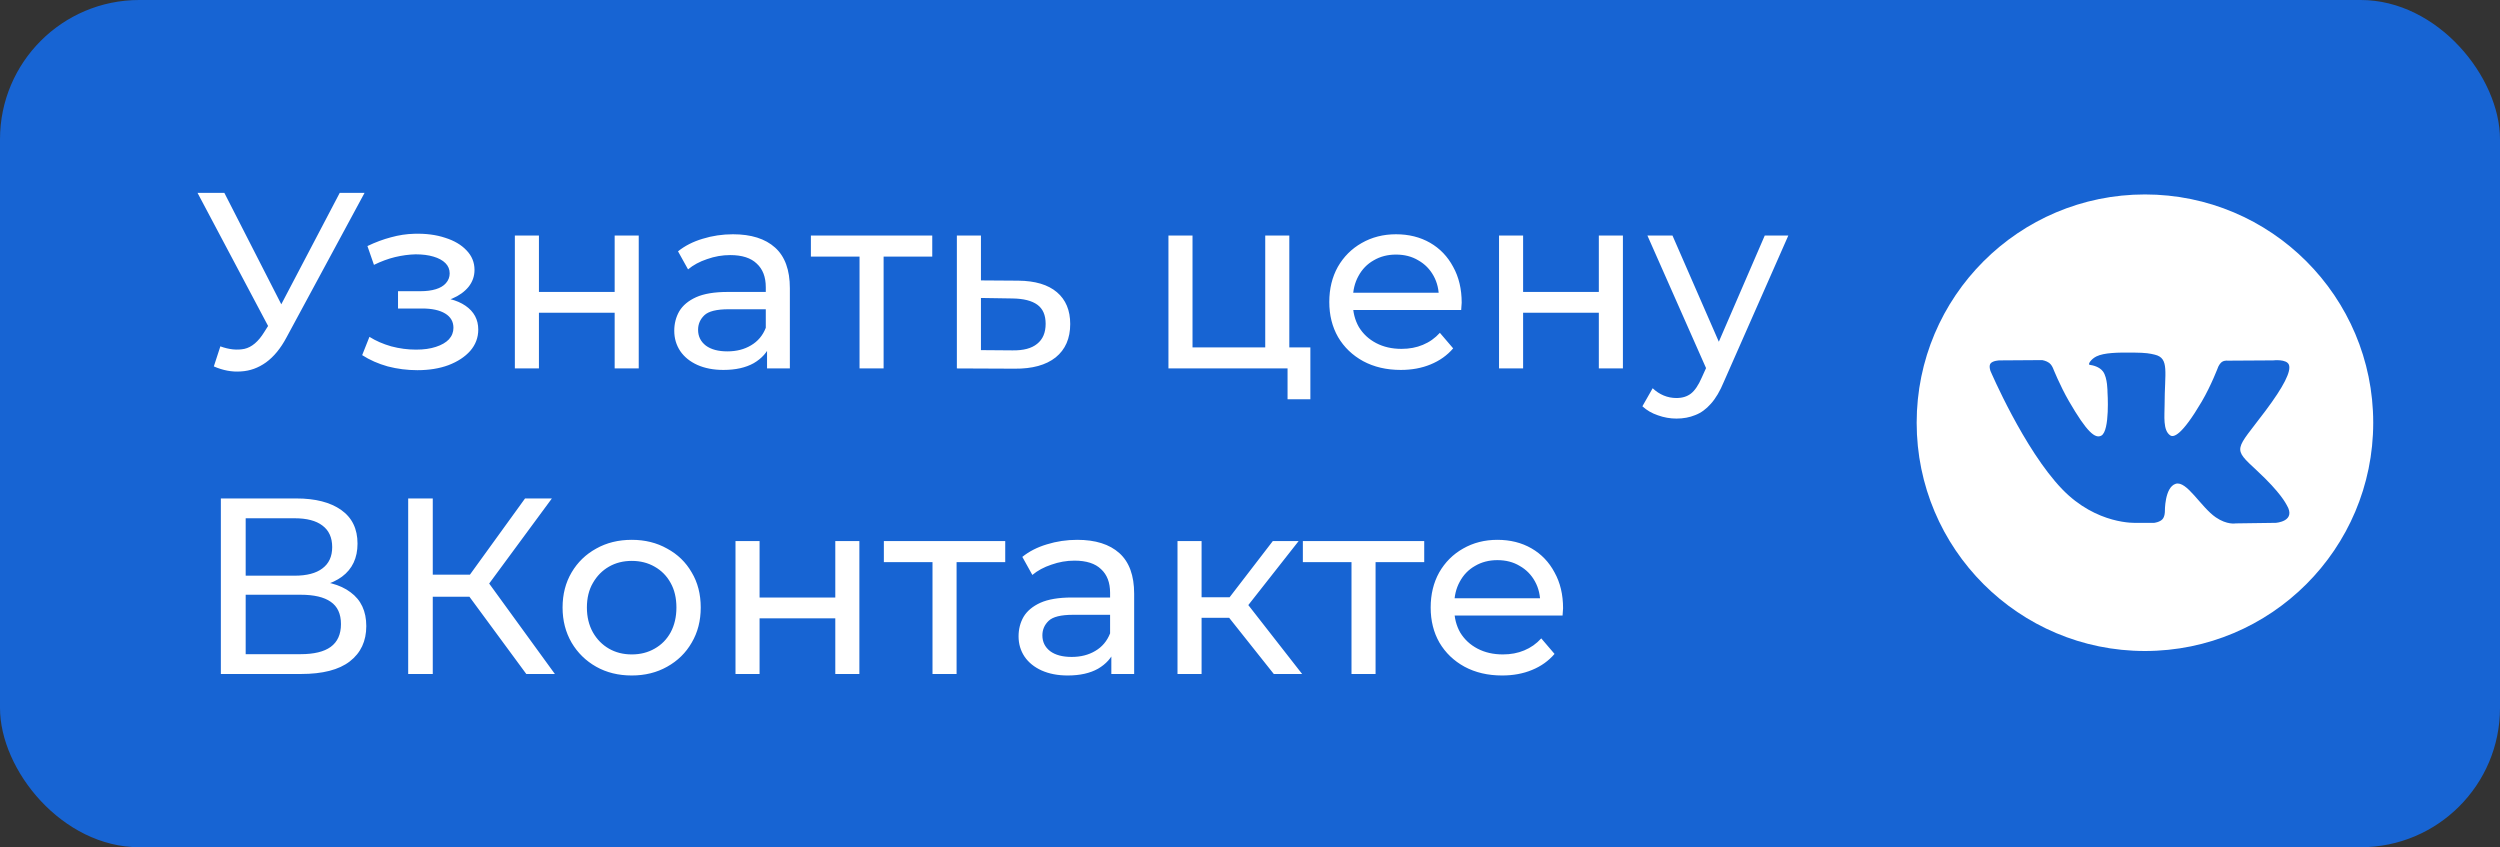
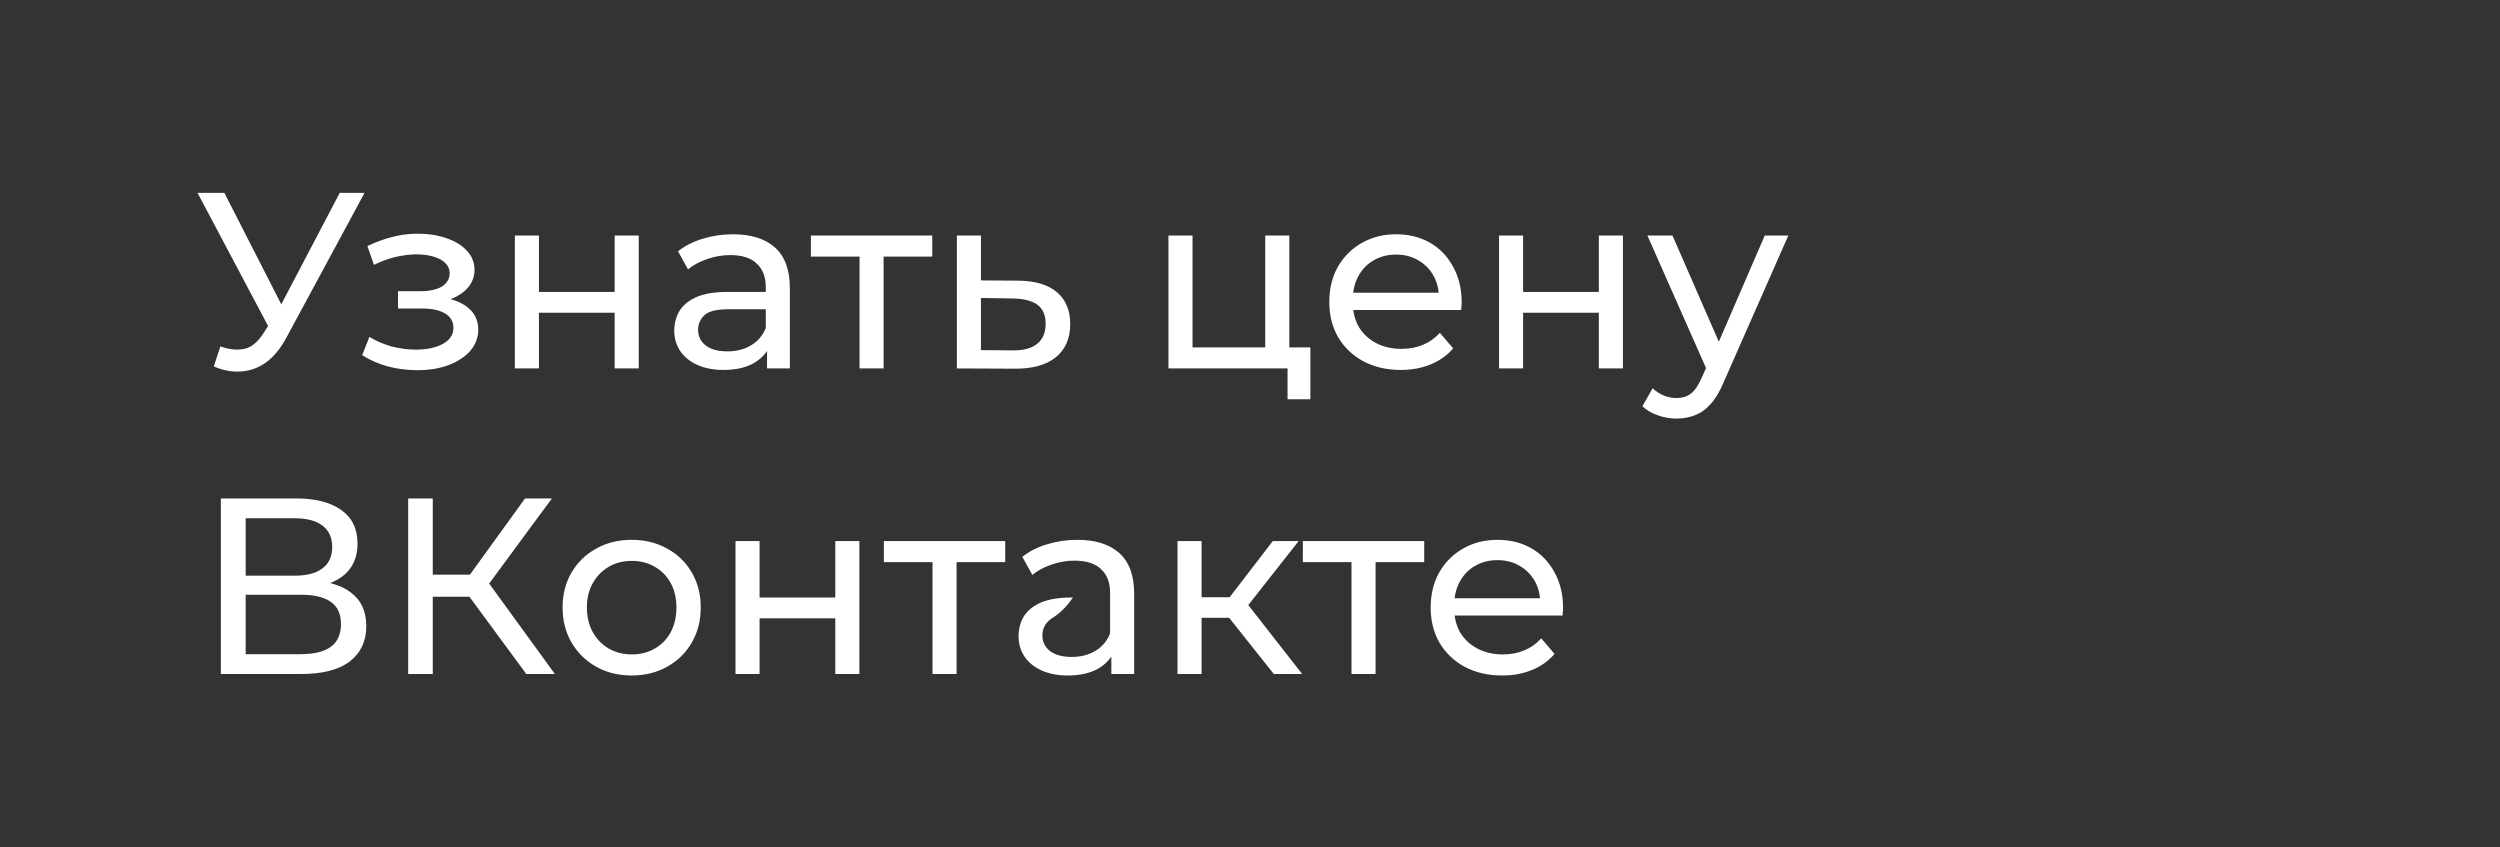
<svg xmlns="http://www.w3.org/2000/svg" width="360" height="122" viewBox="0 0 360 122" fill="none">
  <rect x="0" y="0" width="360" height="122" fill="#333333" stroke="none" />
-   <rect width="360" height="122" rx="20.061" fill="#1764D3" />
-   <path d="M31.731 49.876C32.983 50.334 34.138 50.454 35.197 50.237C36.257 49.996 37.207 49.19 38.05 47.818L39.278 45.868L39.639 45.471L48.919 27.777H52.494L41.264 48.576C40.421 50.165 39.434 51.369 38.303 52.187C37.195 52.981 35.992 53.415 34.692 53.487C33.416 53.583 32.116 53.343 30.792 52.765L31.731 49.876ZM39.53 48.684L28.445 27.777H32.309L41.516 45.796L39.53 48.684ZM60.096 53.306C58.651 53.306 57.231 53.126 55.835 52.765C54.463 52.38 53.235 51.838 52.152 51.14L53.199 48.504C54.114 49.082 55.161 49.539 56.34 49.876C57.52 50.189 58.712 50.346 59.915 50.346C61.022 50.346 61.973 50.213 62.768 49.948C63.586 49.684 64.212 49.322 64.645 48.865C65.079 48.384 65.295 47.83 65.295 47.204C65.295 46.313 64.898 45.627 64.104 45.146C63.309 44.664 62.202 44.424 60.782 44.424H57.315V41.932H60.565C61.408 41.932 62.142 41.836 62.768 41.643C63.394 41.451 63.875 41.162 64.212 40.777C64.573 40.367 64.754 39.898 64.754 39.368C64.754 38.791 64.549 38.297 64.14 37.888C63.731 37.479 63.153 37.166 62.407 36.949C61.684 36.732 60.83 36.624 59.843 36.624C58.88 36.648 57.893 36.781 56.882 37.021C55.895 37.262 54.884 37.635 53.849 38.141L52.91 35.432C54.065 34.879 55.197 34.458 56.304 34.169C57.436 33.856 58.555 33.687 59.662 33.663C61.323 33.615 62.804 33.808 64.104 34.241C65.404 34.65 66.427 35.252 67.173 36.046C67.943 36.841 68.329 37.78 68.329 38.863C68.329 39.778 68.04 40.596 67.462 41.318C66.884 42.016 66.114 42.57 65.151 42.979C64.188 43.389 63.081 43.593 61.829 43.593L61.973 42.763C64.116 42.763 65.801 43.184 67.029 44.026C68.256 44.869 68.87 46.012 68.87 47.457C68.87 48.612 68.485 49.635 67.715 50.526C66.944 51.393 65.897 52.079 64.573 52.584C63.273 53.066 61.781 53.306 60.096 53.306ZM74.14 53.054V33.916H77.607V42.04H88.511V33.916H91.978V53.054H88.511V45.038H77.607V53.054H74.14ZM110.454 53.054V49.01L110.273 48.251V41.354C110.273 39.886 109.84 38.755 108.973 37.96C108.131 37.142 106.855 36.732 105.146 36.732C104.014 36.732 102.907 36.925 101.824 37.31C100.74 37.671 99.826 38.165 99.079 38.791L97.635 36.191C98.622 35.396 99.802 34.795 101.174 34.385C102.57 33.952 104.026 33.735 105.543 33.735C108.167 33.735 110.189 34.373 111.609 35.649C113.029 36.925 113.74 38.875 113.74 41.499V53.054H110.454ZM104.171 53.27C102.75 53.27 101.499 53.03 100.415 52.548C99.356 52.067 98.538 51.405 97.96 50.562C97.382 49.696 97.093 48.721 97.093 47.637C97.093 46.602 97.334 45.663 97.816 44.821C98.321 43.978 99.127 43.304 100.235 42.799C101.366 42.293 102.883 42.04 104.785 42.04H110.851V44.532H104.929C103.196 44.532 102.028 44.821 101.426 45.399C100.825 45.976 100.524 46.674 100.524 47.493C100.524 48.432 100.897 49.19 101.643 49.768C102.389 50.322 103.424 50.598 104.748 50.598C106.048 50.598 107.18 50.309 108.143 49.732C109.13 49.154 109.84 48.311 110.273 47.204L110.959 49.587C110.502 50.719 109.695 51.621 108.54 52.295C107.384 52.945 105.928 53.27 104.171 53.27ZM123.773 53.054V36.046L124.64 36.949H116.768V33.916H134.245V36.949H126.409L127.24 36.046V53.054H123.773ZM146.636 40.416C149.067 40.44 150.921 40.993 152.197 42.077C153.473 43.16 154.111 44.688 154.111 46.662C154.111 48.733 153.413 50.334 152.016 51.465C150.62 52.572 148.646 53.114 146.094 53.09L137.789 53.054V33.916H141.256V40.379L146.636 40.416ZM145.806 50.454C147.37 50.478 148.55 50.165 149.344 49.515C150.163 48.865 150.572 47.902 150.572 46.626C150.572 45.374 150.175 44.46 149.38 43.882C148.586 43.304 147.394 43.003 145.806 42.979L141.256 42.907V50.418L145.806 50.454ZM168.256 53.054V33.916H171.723V50.021H182.194V33.916H185.661V53.054H168.256ZM185.408 57.495V52.873L186.275 53.054H182.194V50.021H188.694V57.495H185.408ZM201.709 53.27C199.663 53.27 197.857 52.849 196.293 52.007C194.752 51.164 193.548 50.008 192.682 48.54C191.839 47.072 191.418 45.387 191.418 43.485C191.418 41.583 191.827 39.898 192.646 38.429C193.488 36.961 194.631 35.818 196.076 34.999C197.544 34.157 199.193 33.735 201.023 33.735C202.876 33.735 204.513 34.145 205.934 34.963C207.354 35.782 208.461 36.937 209.256 38.429C210.074 39.898 210.483 41.619 210.483 43.593C210.483 43.738 210.471 43.906 210.447 44.099C210.447 44.291 210.435 44.472 210.411 44.64H194.126V42.149H208.606L207.197 43.015C207.222 41.788 206.969 40.692 206.439 39.73C205.91 38.767 205.175 38.02 204.237 37.491C203.322 36.937 202.251 36.66 201.023 36.66C199.819 36.66 198.748 36.937 197.809 37.491C196.87 38.02 196.136 38.779 195.606 39.766C195.077 40.728 194.812 41.836 194.812 43.088V43.665C194.812 44.941 195.101 46.085 195.679 47.096C196.28 48.083 197.111 48.853 198.17 49.407C199.229 49.96 200.445 50.237 201.817 50.237C202.949 50.237 203.972 50.045 204.886 49.66C205.825 49.274 206.644 48.697 207.342 47.926L209.256 50.165C208.389 51.176 207.306 51.946 206.006 52.476C204.73 53.006 203.298 53.27 201.709 53.27ZM215.861 53.054V33.916H219.328V42.04H230.232V33.916H233.699V53.054H230.232V45.038H219.328V53.054H215.861ZM241.414 60.276C240.499 60.276 239.609 60.119 238.742 59.806C237.875 59.517 237.129 59.084 236.503 58.506L237.984 55.906C238.465 56.364 238.995 56.713 239.573 56.953C240.15 57.194 240.764 57.315 241.414 57.315C242.257 57.315 242.955 57.098 243.508 56.665C244.062 56.231 244.58 55.461 245.061 54.354L246.253 51.718L246.614 51.284L254.125 33.916H257.519L248.239 54.968C247.685 56.316 247.059 57.375 246.361 58.145C245.687 58.915 244.941 59.457 244.122 59.77C243.304 60.107 242.401 60.276 241.414 60.276ZM245.964 53.668L237.226 33.916H240.836L248.275 50.959L245.964 53.668ZM31.803 97.054V71.777H42.672C45.416 71.777 47.571 72.331 49.135 73.438C50.7 74.546 51.483 76.159 51.483 78.277C51.483 80.347 50.736 81.936 49.244 83.043C47.751 84.127 45.789 84.668 43.358 84.668L44.008 83.585C46.824 83.585 48.979 84.151 50.471 85.282C51.988 86.389 52.746 88.014 52.746 90.157C52.746 92.323 51.952 94.021 50.363 95.248C48.798 96.452 46.463 97.054 43.358 97.054H31.803ZM35.378 94.201H43.286C45.212 94.201 46.656 93.852 47.619 93.154C48.606 92.432 49.099 91.336 49.099 89.868C49.099 88.4 48.606 87.328 47.619 86.654C46.656 85.98 45.212 85.643 43.286 85.643H35.378V94.201ZM35.378 82.899H42.419C44.176 82.899 45.513 82.55 46.427 81.852C47.366 81.154 47.836 80.131 47.836 78.782C47.836 77.41 47.366 76.375 46.427 75.677C45.513 74.979 44.176 74.63 42.419 74.63H35.378V82.899ZM75.786 97.054L66.615 84.596L69.54 82.791L79.903 97.054H75.786ZM58.779 97.054V71.777H62.318V97.054H58.779ZM61.234 85.932V82.754H69.431V85.932H61.234ZM69.865 84.813L66.543 84.307L75.606 71.777H79.47L69.865 84.813ZM90.976 97.27C89.05 97.27 87.341 96.849 85.849 96.007C84.356 95.164 83.177 94.008 82.31 92.54C81.443 91.048 81.01 89.362 81.01 87.485C81.01 85.583 81.443 83.898 82.31 82.43C83.177 80.961 84.356 79.818 85.849 78.999C87.341 78.157 89.05 77.735 90.976 77.735C92.878 77.735 94.575 78.157 96.068 78.999C97.584 79.818 98.764 80.961 99.606 82.43C100.473 83.874 100.906 85.559 100.906 87.485C100.906 89.387 100.473 91.072 99.606 92.54C98.764 94.008 97.584 95.164 96.068 96.007C94.575 96.849 92.878 97.27 90.976 97.27ZM90.976 94.237C92.204 94.237 93.299 93.96 94.262 93.407C95.249 92.853 96.019 92.071 96.573 91.06C97.127 90.025 97.404 88.833 97.404 87.485C97.404 86.113 97.127 84.933 96.573 83.946C96.019 82.935 95.249 82.153 94.262 81.599C93.299 81.045 92.204 80.769 90.976 80.769C89.749 80.769 88.653 81.045 87.69 81.599C86.727 82.153 85.957 82.935 85.379 83.946C84.802 84.933 84.513 86.113 84.513 87.485C84.513 88.833 84.802 90.025 85.379 91.06C85.957 92.071 86.727 92.853 87.69 93.407C88.653 93.96 89.749 94.237 90.976 94.237ZM105.912 97.054V77.916H109.378V86.04H120.283V77.916H123.75V97.054H120.283V89.037H109.378V97.054H105.912ZM134.281 97.054V80.046L135.148 80.949H127.276V77.916H144.753V80.949H136.917L137.748 80.046V97.054H134.281ZM160.033 97.054V93.01L159.853 92.251V85.354C159.853 83.886 159.419 82.754 158.553 81.96C157.71 81.142 156.434 80.732 154.725 80.732C153.594 80.732 152.486 80.925 151.403 81.31C150.32 81.671 149.405 82.165 148.659 82.791L147.214 80.191C148.201 79.396 149.381 78.795 150.753 78.385C152.149 77.952 153.606 77.735 155.122 77.735C157.746 77.735 159.768 78.373 161.189 79.649C162.609 80.925 163.319 82.875 163.319 85.499V97.054H160.033ZM153.75 97.27C152.33 97.27 151.078 97.03 149.995 96.548C148.936 96.067 148.117 95.405 147.539 94.562C146.962 93.696 146.673 92.721 146.673 91.637C146.673 90.602 146.913 89.663 147.395 88.821C147.9 87.978 148.707 87.304 149.814 86.799C150.946 86.293 152.462 86.04 154.364 86.04H160.43V88.532H154.508C152.775 88.532 151.608 88.821 151.006 89.399C150.404 89.976 150.103 90.674 150.103 91.493C150.103 92.432 150.476 93.19 151.222 93.768C151.969 94.322 153.004 94.598 154.328 94.598C155.628 94.598 156.759 94.309 157.722 93.732C158.709 93.154 159.419 92.311 159.853 91.204L160.539 93.587C160.081 94.719 159.275 95.621 158.119 96.295C156.964 96.945 155.507 97.27 153.75 97.27ZM183.427 97.054L176.025 87.738L178.877 86.004L187.507 97.054H183.427ZM169.561 97.054V77.916H173.028V97.054H169.561ZM171.98 88.965V86.004H178.299V88.965H171.98ZM179.166 87.882L175.952 87.449L183.283 77.916H187.002L179.166 87.882ZM194.616 97.054V80.046L195.483 80.949H187.611V77.916H205.088V80.949H197.252L198.082 80.046V97.054H194.616ZM216.308 97.27C214.261 97.27 212.456 96.849 210.891 96.007C209.351 95.164 208.147 94.008 207.28 92.54C206.438 91.072 206.017 89.387 206.017 87.485C206.017 85.583 206.426 83.898 207.244 82.43C208.087 80.961 209.23 79.818 210.675 78.999C212.143 78.157 213.792 77.735 215.622 77.735C217.475 77.735 219.112 78.145 220.532 78.963C221.953 79.781 223.06 80.937 223.854 82.43C224.673 83.898 225.082 85.619 225.082 87.593C225.082 87.738 225.07 87.906 225.046 88.099C225.046 88.291 225.034 88.472 225.01 88.64H208.725V86.149H223.204L221.796 87.015C221.82 85.788 221.568 84.692 221.038 83.73C220.508 82.767 219.774 82.02 218.835 81.491C217.921 80.937 216.849 80.66 215.622 80.66C214.418 80.66 213.347 80.937 212.408 81.491C211.469 82.02 210.735 82.779 210.205 83.766C209.676 84.728 209.411 85.836 209.411 87.088V87.665C209.411 88.941 209.7 90.085 210.277 91.096C210.879 92.083 211.71 92.853 212.769 93.407C213.828 93.96 215.044 94.237 216.416 94.237C217.547 94.237 218.57 94.045 219.485 93.659C220.424 93.274 221.243 92.697 221.941 91.926L223.854 94.165C222.988 95.176 221.905 95.946 220.605 96.476C219.329 97.006 217.896 97.27 216.308 97.27Z" fill="white" />
+   <path d="M31.731 49.876C32.983 50.334 34.138 50.454 35.197 50.237C36.257 49.996 37.207 49.19 38.05 47.818L39.278 45.868L39.639 45.471L48.919 27.777H52.494L41.264 48.576C40.421 50.165 39.434 51.369 38.303 52.187C37.195 52.981 35.992 53.415 34.692 53.487C33.416 53.583 32.116 53.343 30.792 52.765L31.731 49.876ZM39.53 48.684L28.445 27.777H32.309L41.516 45.796L39.53 48.684ZM60.096 53.306C58.651 53.306 57.231 53.126 55.835 52.765C54.463 52.38 53.235 51.838 52.152 51.14L53.199 48.504C54.114 49.082 55.161 49.539 56.34 49.876C57.52 50.189 58.712 50.346 59.915 50.346C61.022 50.346 61.973 50.213 62.768 49.948C63.586 49.684 64.212 49.322 64.645 48.865C65.079 48.384 65.295 47.83 65.295 47.204C65.295 46.313 64.898 45.627 64.104 45.146C63.309 44.664 62.202 44.424 60.782 44.424H57.315V41.932H60.565C61.408 41.932 62.142 41.836 62.768 41.643C63.394 41.451 63.875 41.162 64.212 40.777C64.573 40.367 64.754 39.898 64.754 39.368C64.754 38.791 64.549 38.297 64.14 37.888C63.731 37.479 63.153 37.166 62.407 36.949C61.684 36.732 60.83 36.624 59.843 36.624C58.88 36.648 57.893 36.781 56.882 37.021C55.895 37.262 54.884 37.635 53.849 38.141L52.91 35.432C54.065 34.879 55.197 34.458 56.304 34.169C57.436 33.856 58.555 33.687 59.662 33.663C61.323 33.615 62.804 33.808 64.104 34.241C65.404 34.65 66.427 35.252 67.173 36.046C67.943 36.841 68.329 37.78 68.329 38.863C68.329 39.778 68.04 40.596 67.462 41.318C66.884 42.016 66.114 42.57 65.151 42.979C64.188 43.389 63.081 43.593 61.829 43.593L61.973 42.763C64.116 42.763 65.801 43.184 67.029 44.026C68.256 44.869 68.87 46.012 68.87 47.457C68.87 48.612 68.485 49.635 67.715 50.526C66.944 51.393 65.897 52.079 64.573 52.584C63.273 53.066 61.781 53.306 60.096 53.306ZM74.14 53.054V33.916H77.607V42.04H88.511V33.916H91.978V53.054H88.511V45.038H77.607V53.054H74.14ZM110.454 53.054V49.01L110.273 48.251V41.354C110.273 39.886 109.84 38.755 108.973 37.96C108.131 37.142 106.855 36.732 105.146 36.732C104.014 36.732 102.907 36.925 101.824 37.31C100.74 37.671 99.826 38.165 99.079 38.791L97.635 36.191C98.622 35.396 99.802 34.795 101.174 34.385C102.57 33.952 104.026 33.735 105.543 33.735C108.167 33.735 110.189 34.373 111.609 35.649C113.029 36.925 113.74 38.875 113.74 41.499V53.054H110.454ZM104.171 53.27C102.75 53.27 101.499 53.03 100.415 52.548C99.356 52.067 98.538 51.405 97.96 50.562C97.382 49.696 97.093 48.721 97.093 47.637C97.093 46.602 97.334 45.663 97.816 44.821C98.321 43.978 99.127 43.304 100.235 42.799C101.366 42.293 102.883 42.04 104.785 42.04H110.851V44.532H104.929C103.196 44.532 102.028 44.821 101.426 45.399C100.825 45.976 100.524 46.674 100.524 47.493C100.524 48.432 100.897 49.19 101.643 49.768C102.389 50.322 103.424 50.598 104.748 50.598C106.048 50.598 107.18 50.309 108.143 49.732C109.13 49.154 109.84 48.311 110.273 47.204L110.959 49.587C110.502 50.719 109.695 51.621 108.54 52.295C107.384 52.945 105.928 53.27 104.171 53.27ZM123.773 53.054V36.046L124.64 36.949H116.768V33.916H134.245V36.949H126.409L127.24 36.046V53.054H123.773ZM146.636 40.416C149.067 40.44 150.921 40.993 152.197 42.077C153.473 43.16 154.111 44.688 154.111 46.662C154.111 48.733 153.413 50.334 152.016 51.465C150.62 52.572 148.646 53.114 146.094 53.09L137.789 53.054V33.916H141.256V40.379L146.636 40.416ZM145.806 50.454C147.37 50.478 148.55 50.165 149.344 49.515C150.163 48.865 150.572 47.902 150.572 46.626C150.572 45.374 150.175 44.46 149.38 43.882C148.586 43.304 147.394 43.003 145.806 42.979L141.256 42.907V50.418L145.806 50.454ZM168.256 53.054V33.916H171.723V50.021H182.194V33.916H185.661V53.054H168.256ZM185.408 57.495V52.873L186.275 53.054H182.194V50.021H188.694V57.495H185.408ZM201.709 53.27C199.663 53.27 197.857 52.849 196.293 52.007C194.752 51.164 193.548 50.008 192.682 48.54C191.839 47.072 191.418 45.387 191.418 43.485C191.418 41.583 191.827 39.898 192.646 38.429C193.488 36.961 194.631 35.818 196.076 34.999C197.544 34.157 199.193 33.735 201.023 33.735C202.876 33.735 204.513 34.145 205.934 34.963C207.354 35.782 208.461 36.937 209.256 38.429C210.074 39.898 210.483 41.619 210.483 43.593C210.483 43.738 210.471 43.906 210.447 44.099C210.447 44.291 210.435 44.472 210.411 44.64H194.126V42.149H208.606L207.197 43.015C207.222 41.788 206.969 40.692 206.439 39.73C205.91 38.767 205.175 38.02 204.237 37.491C203.322 36.937 202.251 36.66 201.023 36.66C199.819 36.66 198.748 36.937 197.809 37.491C196.87 38.02 196.136 38.779 195.606 39.766C195.077 40.728 194.812 41.836 194.812 43.088V43.665C194.812 44.941 195.101 46.085 195.679 47.096C196.28 48.083 197.111 48.853 198.17 49.407C199.229 49.96 200.445 50.237 201.817 50.237C202.949 50.237 203.972 50.045 204.886 49.66C205.825 49.274 206.644 48.697 207.342 47.926L209.256 50.165C208.389 51.176 207.306 51.946 206.006 52.476C204.73 53.006 203.298 53.27 201.709 53.27ZM215.861 53.054V33.916H219.328V42.04H230.232V33.916H233.699V53.054H230.232V45.038H219.328V53.054H215.861ZM241.414 60.276C240.499 60.276 239.609 60.119 238.742 59.806C237.875 59.517 237.129 59.084 236.503 58.506L237.984 55.906C238.465 56.364 238.995 56.713 239.573 56.953C240.15 57.194 240.764 57.315 241.414 57.315C242.257 57.315 242.955 57.098 243.508 56.665C244.062 56.231 244.58 55.461 245.061 54.354L246.253 51.718L246.614 51.284L254.125 33.916H257.519L248.239 54.968C247.685 56.316 247.059 57.375 246.361 58.145C245.687 58.915 244.941 59.457 244.122 59.77C243.304 60.107 242.401 60.276 241.414 60.276ZM245.964 53.668L237.226 33.916H240.836L248.275 50.959L245.964 53.668ZM31.803 97.054V71.777H42.672C45.416 71.777 47.571 72.331 49.135 73.438C50.7 74.546 51.483 76.159 51.483 78.277C51.483 80.347 50.736 81.936 49.244 83.043C47.751 84.127 45.789 84.668 43.358 84.668L44.008 83.585C46.824 83.585 48.979 84.151 50.471 85.282C51.988 86.389 52.746 88.014 52.746 90.157C52.746 92.323 51.952 94.021 50.363 95.248C48.798 96.452 46.463 97.054 43.358 97.054H31.803ZM35.378 94.201H43.286C45.212 94.201 46.656 93.852 47.619 93.154C48.606 92.432 49.099 91.336 49.099 89.868C49.099 88.4 48.606 87.328 47.619 86.654C46.656 85.98 45.212 85.643 43.286 85.643H35.378V94.201ZM35.378 82.899H42.419C44.176 82.899 45.513 82.55 46.427 81.852C47.366 81.154 47.836 80.131 47.836 78.782C47.836 77.41 47.366 76.375 46.427 75.677C45.513 74.979 44.176 74.63 42.419 74.63H35.378V82.899ZM75.786 97.054L66.615 84.596L69.54 82.791L79.903 97.054H75.786ZM58.779 97.054V71.777H62.318V97.054H58.779ZM61.234 85.932V82.754H69.431V85.932H61.234ZM69.865 84.813L66.543 84.307L75.606 71.777H79.47L69.865 84.813ZM90.976 97.27C89.05 97.27 87.341 96.849 85.849 96.007C84.356 95.164 83.177 94.008 82.31 92.54C81.443 91.048 81.01 89.362 81.01 87.485C81.01 85.583 81.443 83.898 82.31 82.43C83.177 80.961 84.356 79.818 85.849 78.999C87.341 78.157 89.05 77.735 90.976 77.735C92.878 77.735 94.575 78.157 96.068 78.999C97.584 79.818 98.764 80.961 99.606 82.43C100.473 83.874 100.906 85.559 100.906 87.485C100.906 89.387 100.473 91.072 99.606 92.54C98.764 94.008 97.584 95.164 96.068 96.007C94.575 96.849 92.878 97.27 90.976 97.27ZM90.976 94.237C92.204 94.237 93.299 93.96 94.262 93.407C95.249 92.853 96.019 92.071 96.573 91.06C97.127 90.025 97.404 88.833 97.404 87.485C97.404 86.113 97.127 84.933 96.573 83.946C96.019 82.935 95.249 82.153 94.262 81.599C93.299 81.045 92.204 80.769 90.976 80.769C89.749 80.769 88.653 81.045 87.69 81.599C86.727 82.153 85.957 82.935 85.379 83.946C84.802 84.933 84.513 86.113 84.513 87.485C84.513 88.833 84.802 90.025 85.379 91.06C85.957 92.071 86.727 92.853 87.69 93.407C88.653 93.96 89.749 94.237 90.976 94.237ZM105.912 97.054V77.916H109.378V86.04H120.283V77.916H123.75V97.054H120.283V89.037H109.378V97.054H105.912ZM134.281 97.054V80.046L135.148 80.949H127.276V77.916H144.753V80.949H136.917L137.748 80.046V97.054H134.281ZM160.033 97.054V93.01L159.853 92.251V85.354C159.853 83.886 159.419 82.754 158.553 81.96C157.71 81.142 156.434 80.732 154.725 80.732C153.594 80.732 152.486 80.925 151.403 81.31C150.32 81.671 149.405 82.165 148.659 82.791L147.214 80.191C148.201 79.396 149.381 78.795 150.753 78.385C152.149 77.952 153.606 77.735 155.122 77.735C157.746 77.735 159.768 78.373 161.189 79.649C162.609 80.925 163.319 82.875 163.319 85.499V97.054H160.033ZM153.75 97.27C152.33 97.27 151.078 97.03 149.995 96.548C148.936 96.067 148.117 95.405 147.539 94.562C146.962 93.696 146.673 92.721 146.673 91.637C146.673 90.602 146.913 89.663 147.395 88.821C147.9 87.978 148.707 87.304 149.814 86.799C150.946 86.293 152.462 86.04 154.364 86.04H160.43H154.508C152.775 88.532 151.608 88.821 151.006 89.399C150.404 89.976 150.103 90.674 150.103 91.493C150.103 92.432 150.476 93.19 151.222 93.768C151.969 94.322 153.004 94.598 154.328 94.598C155.628 94.598 156.759 94.309 157.722 93.732C158.709 93.154 159.419 92.311 159.853 91.204L160.539 93.587C160.081 94.719 159.275 95.621 158.119 96.295C156.964 96.945 155.507 97.27 153.75 97.27ZM183.427 97.054L176.025 87.738L178.877 86.004L187.507 97.054H183.427ZM169.561 97.054V77.916H173.028V97.054H169.561ZM171.98 88.965V86.004H178.299V88.965H171.98ZM179.166 87.882L175.952 87.449L183.283 77.916H187.002L179.166 87.882ZM194.616 97.054V80.046L195.483 80.949H187.611V77.916H205.088V80.949H197.252L198.082 80.046V97.054H194.616ZM216.308 97.27C214.261 97.27 212.456 96.849 210.891 96.007C209.351 95.164 208.147 94.008 207.28 92.54C206.438 91.072 206.017 89.387 206.017 87.485C206.017 85.583 206.426 83.898 207.244 82.43C208.087 80.961 209.23 79.818 210.675 78.999C212.143 78.157 213.792 77.735 215.622 77.735C217.475 77.735 219.112 78.145 220.532 78.963C221.953 79.781 223.06 80.937 223.854 82.43C224.673 83.898 225.082 85.619 225.082 87.593C225.082 87.738 225.07 87.906 225.046 88.099C225.046 88.291 225.034 88.472 225.01 88.64H208.725V86.149H223.204L221.796 87.015C221.82 85.788 221.568 84.692 221.038 83.73C220.508 82.767 219.774 82.02 218.835 81.491C217.921 80.937 216.849 80.66 215.622 80.66C214.418 80.66 213.347 80.937 212.408 81.491C211.469 82.02 210.735 82.779 210.205 83.766C209.676 84.728 209.411 85.836 209.411 87.088V87.665C209.411 88.941 209.7 90.085 210.277 91.096C210.879 92.083 211.71 92.853 212.769 93.407C213.828 93.96 215.044 94.237 216.416 94.237C217.547 94.237 218.57 94.045 219.485 93.659C220.424 93.274 221.243 92.697 221.941 91.926L223.854 94.165C222.988 95.176 221.905 95.946 220.605 96.476C219.329 97.006 217.896 97.27 216.308 97.27Z" fill="white" />
  <g clip-path="url(#clip0_1589_59)">
-     <path d="M308.872 93.744C327.027 93.744 341.744 79.027 341.744 60.872C341.744 42.717 327.027 28 308.872 28C290.717 28 276 42.717 276 60.872C276 79.027 290.717 93.744 308.872 93.744Z" fill="white" />
    <path fill-rule="evenodd" clip-rule="evenodd" d="M307.63 75.289H310.21C310.21 75.289 310.989 75.203 311.387 74.774C311.754 74.38 311.742 73.641 311.742 73.641C311.742 73.641 311.691 70.179 313.298 69.669C314.882 69.167 316.916 73.015 319.072 74.495C320.702 75.615 321.941 75.369 321.941 75.369L327.705 75.289C327.705 75.289 330.72 75.103 329.291 72.732C329.173 72.538 328.458 70.978 325.005 67.773C321.391 64.418 321.875 64.961 326.228 59.158C328.88 55.624 329.94 53.466 329.609 52.542C329.293 51.662 327.343 51.895 327.343 51.895L320.853 51.935C320.853 51.935 320.372 51.87 320.015 52.083C319.666 52.292 319.442 52.78 319.442 52.78C319.442 52.78 318.414 55.514 317.044 57.84C314.154 62.748 312.999 63.007 312.526 62.702C311.428 61.992 311.702 59.849 311.702 58.326C311.702 53.571 312.423 51.588 310.297 51.074C309.592 50.904 309.073 50.791 307.268 50.773C304.953 50.749 302.993 50.78 301.883 51.324C301.144 51.685 300.575 52.491 300.922 52.538C301.351 52.595 302.322 52.8 302.837 53.501C303.502 54.406 303.479 56.438 303.479 56.438C303.479 56.438 303.861 62.036 302.587 62.732C301.712 63.209 300.512 62.235 297.935 57.783C296.615 55.502 295.618 52.981 295.618 52.981C295.618 52.981 295.426 52.51 295.083 52.258C294.667 51.953 294.086 51.855 294.086 51.855L287.918 51.896C287.918 51.896 286.992 51.922 286.653 52.324C286.35 52.682 286.629 53.423 286.629 53.423C286.629 53.423 291.457 64.719 296.924 70.412C301.937 75.632 307.63 75.289 307.63 75.289Z" fill="#1764D3" />
  </g>
  <defs>
    <clipPath id="clip0_1589_59">
-       <rect width="65.744" height="65.744" fill="white" transform="translate(276 28)" />
-     </clipPath>
+       </clipPath>
  </defs>
</svg>